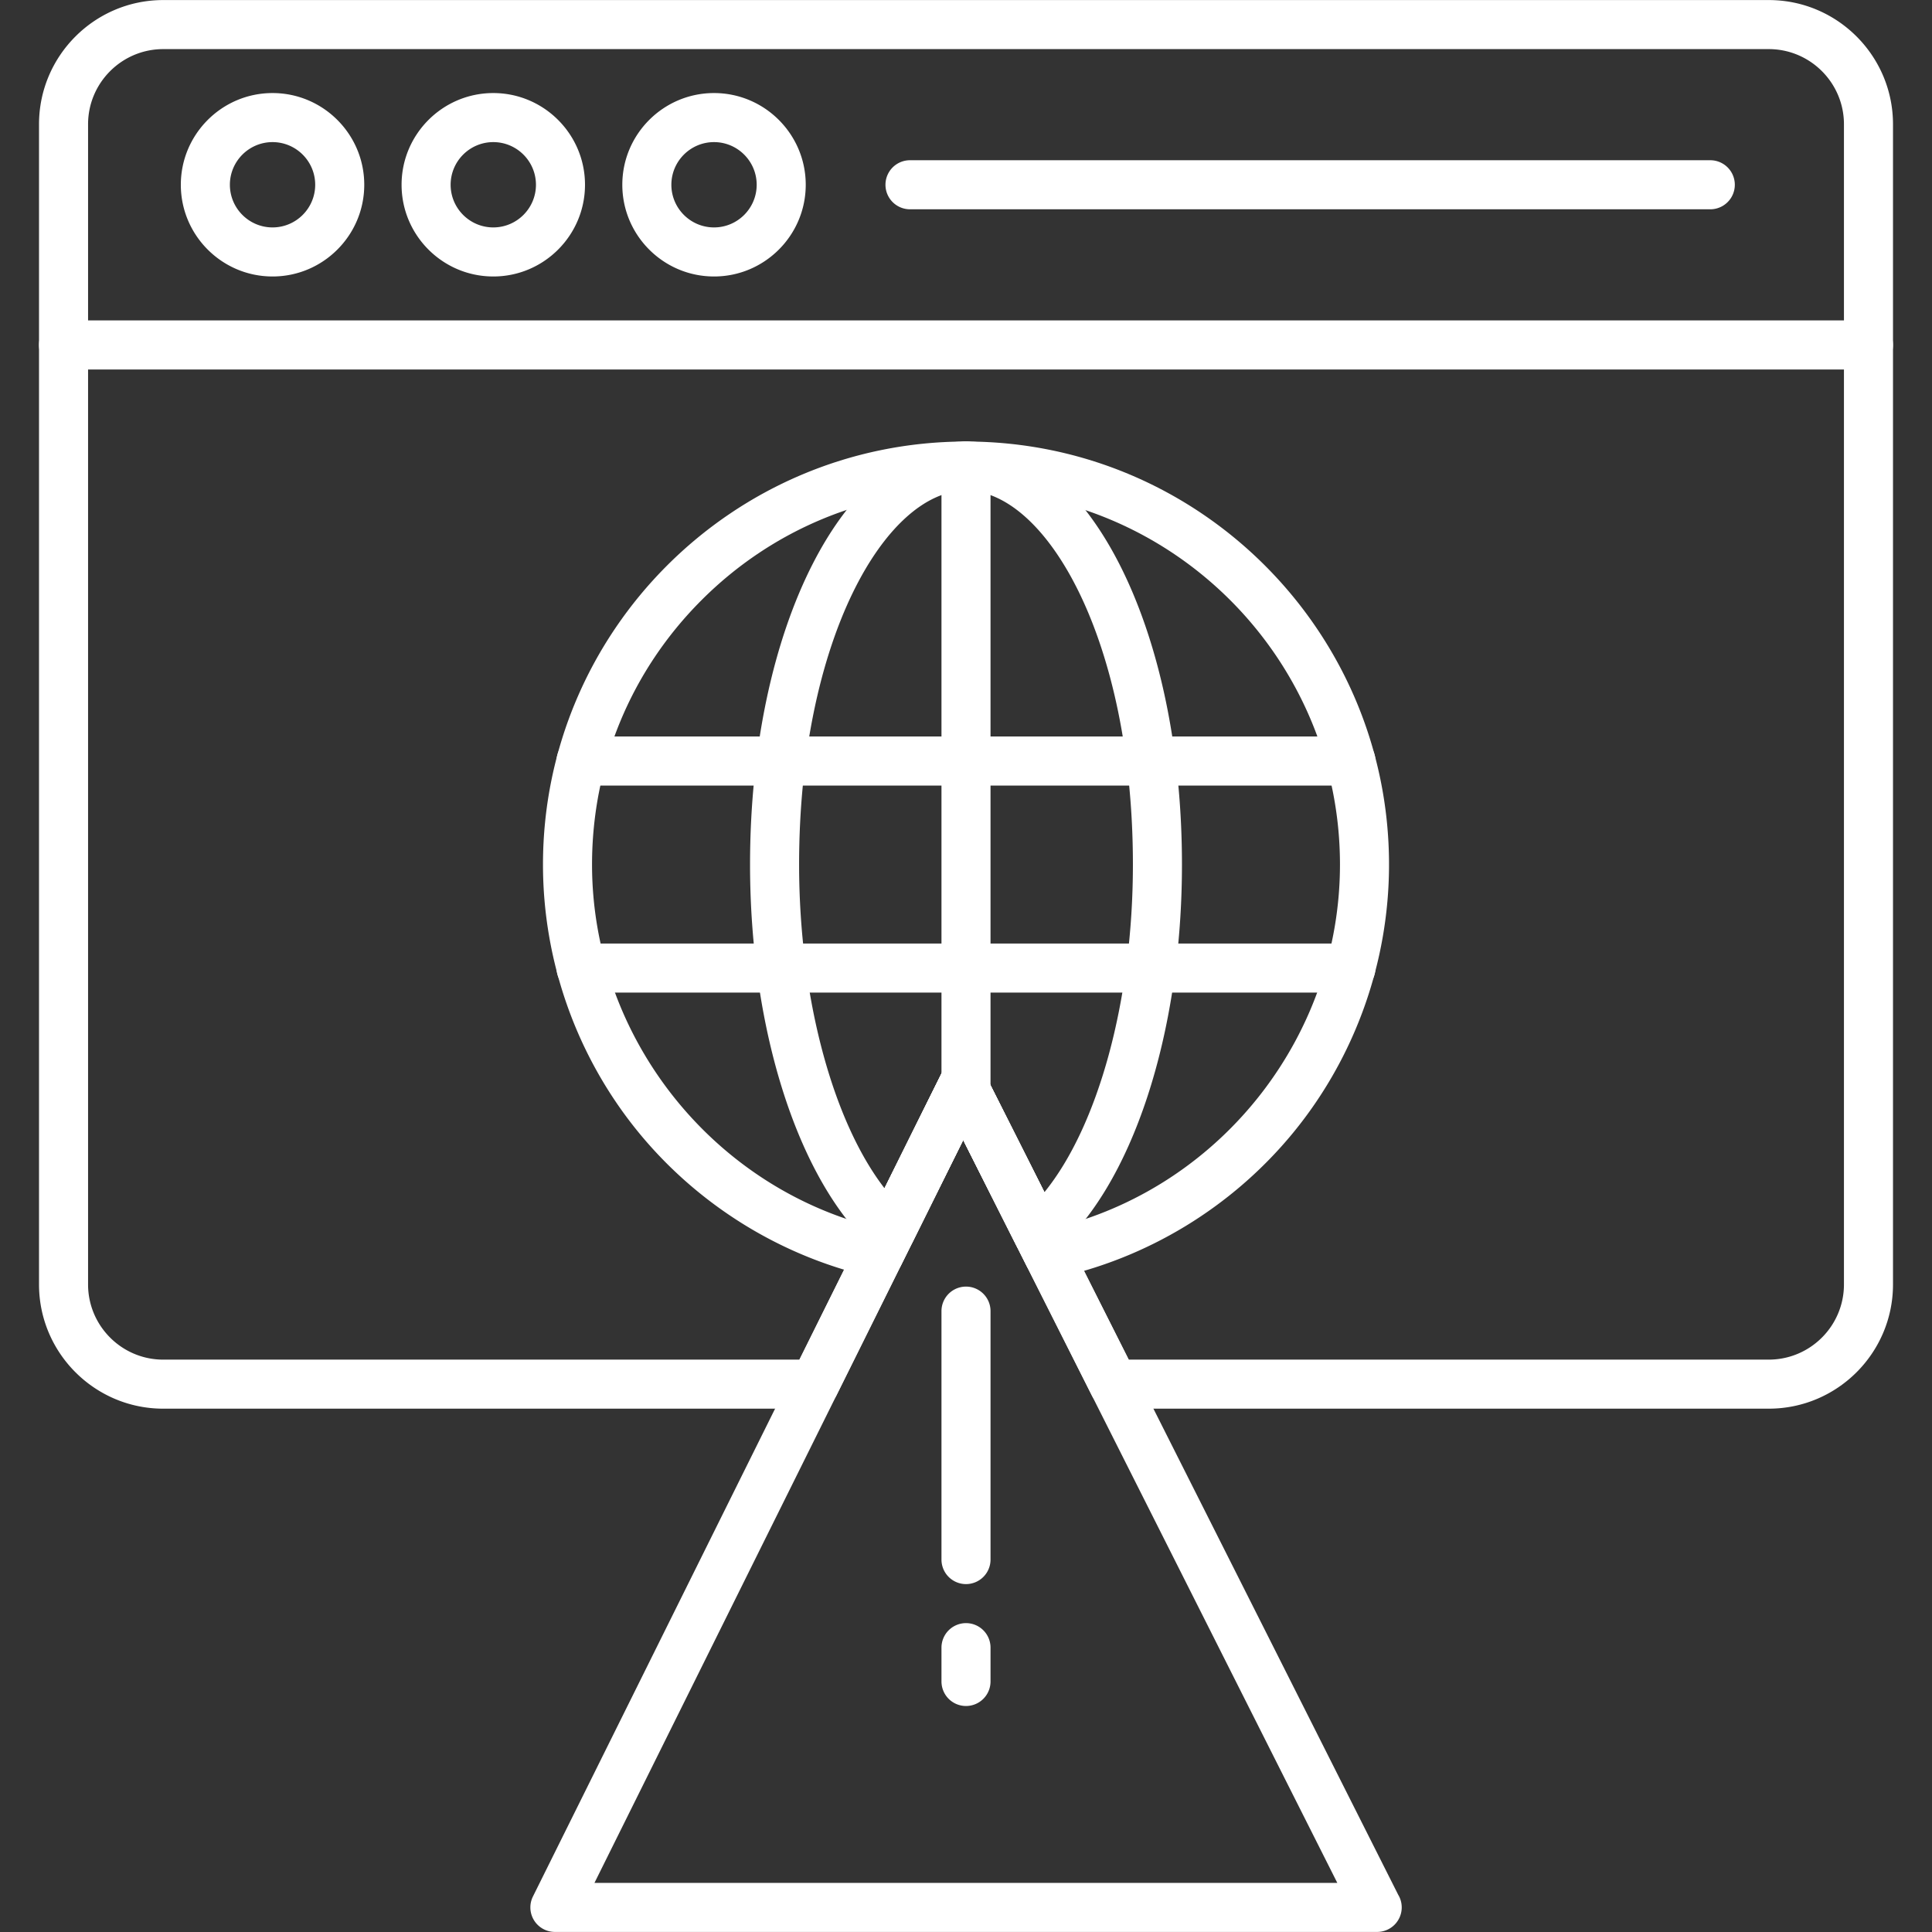
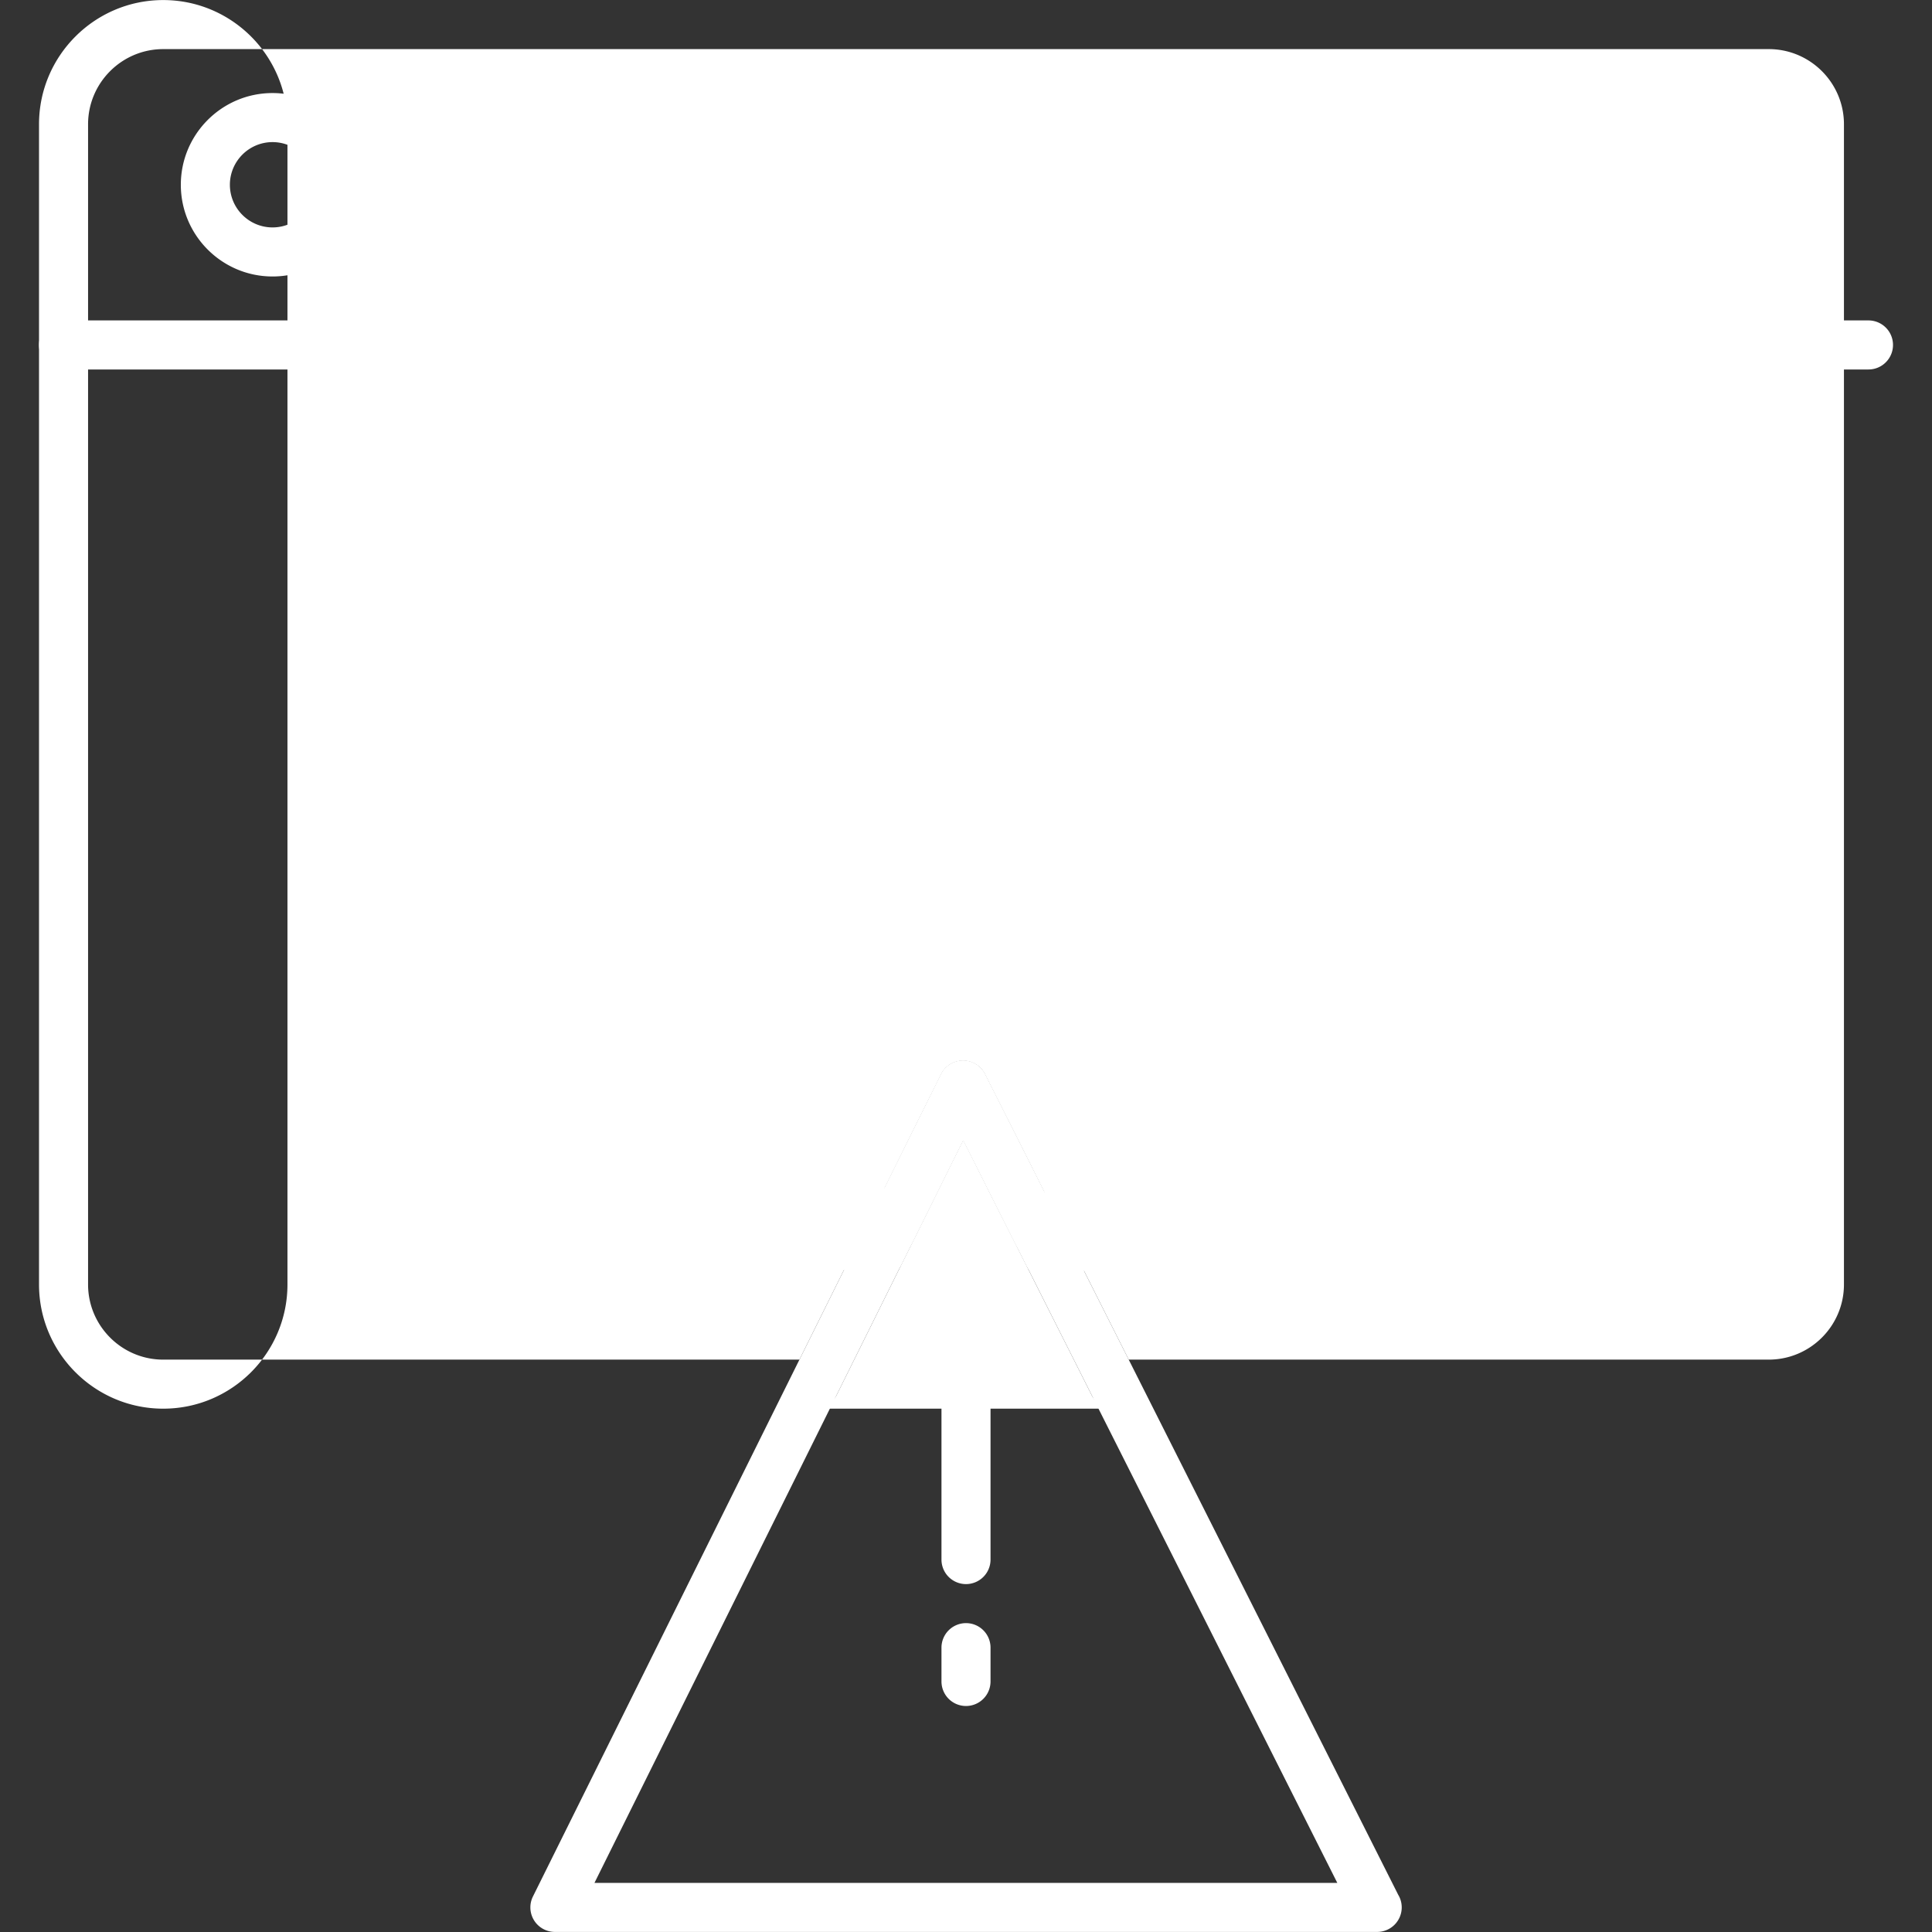
<svg xmlns="http://www.w3.org/2000/svg" version="1.1" width="512" height="512" x="0" y="0" viewBox="0 0 512 512" style="enable-background:new 0 0 512 512" xml:space="preserve" fill-rule="evenodd" class="">
  <rect x="0" y="0" width="512" height="512" fill="#333333" stroke="none" />
  <g>
-     <path d="M468.744 373.313H295.117a6.504 6.504 0 0 1-5.806-3.576l-34.05-67.616-33.55 67.584a6.5 6.5 0 0 1-5.821 3.608H43.26c-18.153 0-32.92-14.769-32.92-32.922V32.935C10.339 14.784 25.107.016 43.26.016h425.485c18.153 0 32.92 14.769 32.92 32.919v307.457c0 18.153-14.767 32.92-32.92 32.92zm-169.623-13h169.623c10.984 0 19.922-8.936 19.922-19.922V32.935c0-10.983-8.937-19.92-19.922-19.92H43.259h.01-.01c-10.984 0-19.92 8.937-19.92 19.92v307.458c0 10.985 8.936 19.923 19.92 19.923l168.602-.001 37.537-75.618a6.497 6.497 0 0 1 5.804-3.609h.019c2.455 0 4.7 1.382 5.805 3.576l38.095 75.65z" fill="#fff" opacity="1" data-original="#fff" class="" />
+     <path d="M468.744 373.313H295.117a6.504 6.504 0 0 1-5.806-3.576l-34.05-67.616-33.55 67.584a6.5 6.5 0 0 1-5.821 3.608H43.26c-18.153 0-32.92-14.769-32.92-32.922V32.935C10.339 14.784 25.107.016 43.26.016c18.153 0 32.92 14.769 32.92 32.919v307.457c0 18.153-14.767 32.92-32.92 32.92zm-169.623-13h169.623c10.984 0 19.922-8.936 19.922-19.922V32.935c0-10.983-8.937-19.92-19.922-19.92H43.259h.01-.01c-10.984 0-19.92 8.937-19.92 19.92v307.458c0 10.985 8.936 19.923 19.92 19.923l168.602-.001 37.537-75.618a6.497 6.497 0 0 1 5.804-3.609h.019c2.455 0 4.7 1.382 5.805 3.576l38.095 75.65z" fill="#fff" opacity="1" data-original="#fff" class="" />
    <path d="M277.813 338.959a6.502 6.502 0 0 1-5.804-3.576l-16.75-33.261-16.372 32.983a6.504 6.504 0 0 1-7.227 3.456c-24.517-5.432-46.788-19.213-62.71-38.809-16.157-19.884-25.054-44.97-25.054-70.637 0-61.814 50.289-112.105 112.105-112.105 61.814 0 112.105 50.29 112.105 112.106 0 25.88-9.03 51.127-25.426 71.093-16.17 19.69-38.732 33.402-63.53 38.61-.447.094-.893.14-1.336.14zm-22.595-57.872c2.456 0 4.701 1.383 5.807 3.577l20.288 40.29c43.047-11.346 73.794-50.876 73.794-95.838 0-54.646-44.46-99.105-99.105-99.105-26.473 0-51.36 10.308-70.078 29.025-18.718 18.719-29.027 43.606-29.027 70.08 0 44.412 30.27 83.797 72.67 95.532l19.83-39.952a6.5 6.5 0 0 1 5.805-3.609h.016z" fill="#fff" opacity="1" data-original="#fff" class="" />
    <path d="M275.064 333.501a6.502 6.502 0 0 1-5.805-3.576l-14-27.804-13.4 26.995a6.5 6.5 0 0 1-10.149 1.96c-20.011-17.85-32.94-57.872-32.94-101.96 0-62.863 25.138-112.105 57.23-112.105s57.23 49.243 57.23 112.105c0 45.043-13.333 85.414-33.972 102.848a6.487 6.487 0 0 1-4.194 1.537zm-19.846-52.413a6.5 6.5 0 0 1 5.806 3.577l15.753 31.284c14.25-17.517 23.454-50.85 23.454-86.833 0-59.283-22.87-99.105-44.231-99.105-21.36 0-44.23 39.823-44.23 99.105 0 35.087 8.875 67.974 22.633 85.784l14.994-30.202a6.498 6.498 0 0 1 5.804-3.61h.017z" fill="#fff" opacity="1" data-original="#fff" class="" />
-     <path d="M256 295.64a6.5 6.5 0 0 1-6.5-6.5V123.51a6.5 6.5 0 0 1 6.5-6.5c3.59 0 6.5 2.91 6.5 6.5v165.63a6.5 6.5 0 0 1-6.5 6.5z" fill="#fff" opacity="1" data-original="#fff" class="" />
    <path d="M358.006 208.179H153.995a6.5 6.5 0 1 1 0-13h204.011a6.5 6.5 0 0 1 6.5 6.5c0 3.59-2.91 6.5-6.5 6.5zM358.004 263.048H153.995a6.5 6.5 0 1 1 0-13h204.009a6.5 6.5 0 0 1 6.5 6.5c0 3.59-2.91 6.5-6.5 6.5zM495.165 97.915H16.836a6.5 6.5 0 1 1 0-13h478.329a6.5 6.5 0 0 1 6.5 6.5c0 3.59-2.91 6.5-6.5 6.5zM72.227 73.269c-13.4 0-24.305-10.903-24.305-24.304S58.826 24.66 72.227 24.66s24.304 10.904 24.304 24.305S85.628 73.27 72.227 73.27zm0-35.608c-6.234 0-11.306 5.071-11.306 11.304 0 6.233 5.072 11.304 11.306 11.304 6.233 0 11.304-5.071 11.304-11.304 0-6.234-5.071-11.304-11.304-11.304zM130.726 73.269c-13.4 0-24.304-10.903-24.304-24.304s10.903-24.305 24.304-24.305c13.402 0 24.305 10.904 24.305 24.305S144.128 73.27 130.726 73.27zm0-35.608c-6.233 0-11.304 5.071-11.304 11.304 0 6.233 5.071 11.304 11.304 11.304 6.234 0 11.307-5.071 11.307-11.304-.001-6.234-5.073-11.304-11.307-11.304zM189.225 73.269c-13.402 0-24.305-10.903-24.305-24.304s10.903-24.305 24.305-24.305c13.4 0 24.304 10.904 24.304 24.305S202.626 73.27 189.225 73.27zm0-35.608c-6.234 0-11.306 5.071-11.306 11.304 0 6.233 5.072 11.304 11.306 11.304 6.233 0 11.304-5.071 11.304-11.304 0-6.234-5.07-11.304-11.304-11.304zM453.245 55.464H241.159a6.5 6.5 0 1 1 0-13h212.086a6.5 6.5 0 1 1 0 13zM364.968 511.982H147.055a6.498 6.498 0 0 1-5.822-9.39l108.163-217.895a6.497 6.497 0 0 1 5.804-3.608h.02a6.5 6.5 0 0 1 5.805 3.575l109.511 217.463a6.46 6.46 0 0 1 .935 3.357 6.504 6.504 0 0 1-6.503 6.498zm-207.429-13h196.86l-99.137-196.861-97.723 196.862z" fill="#fff" opacity="1" data-original="#fff" class="" />
    <path d="M256.001 419.802a6.5 6.5 0 0 1-6.5-6.5v-65.84a6.5 6.5 0 0 1 6.5-6.5c3.59 0 6.5 2.909 6.5 6.5v65.84a6.5 6.5 0 0 1-6.5 6.5zM256.001 452.107a6.5 6.5 0 0 1-6.5-6.5v-8.962a6.5 6.5 0 0 1 6.5-6.5c3.59 0 6.5 2.91 6.5 6.5v8.962a6.5 6.5 0 0 1-6.5 6.5z" fill="#fff" opacity="1" data-original="#fff" class="" />
  </g>
</svg>